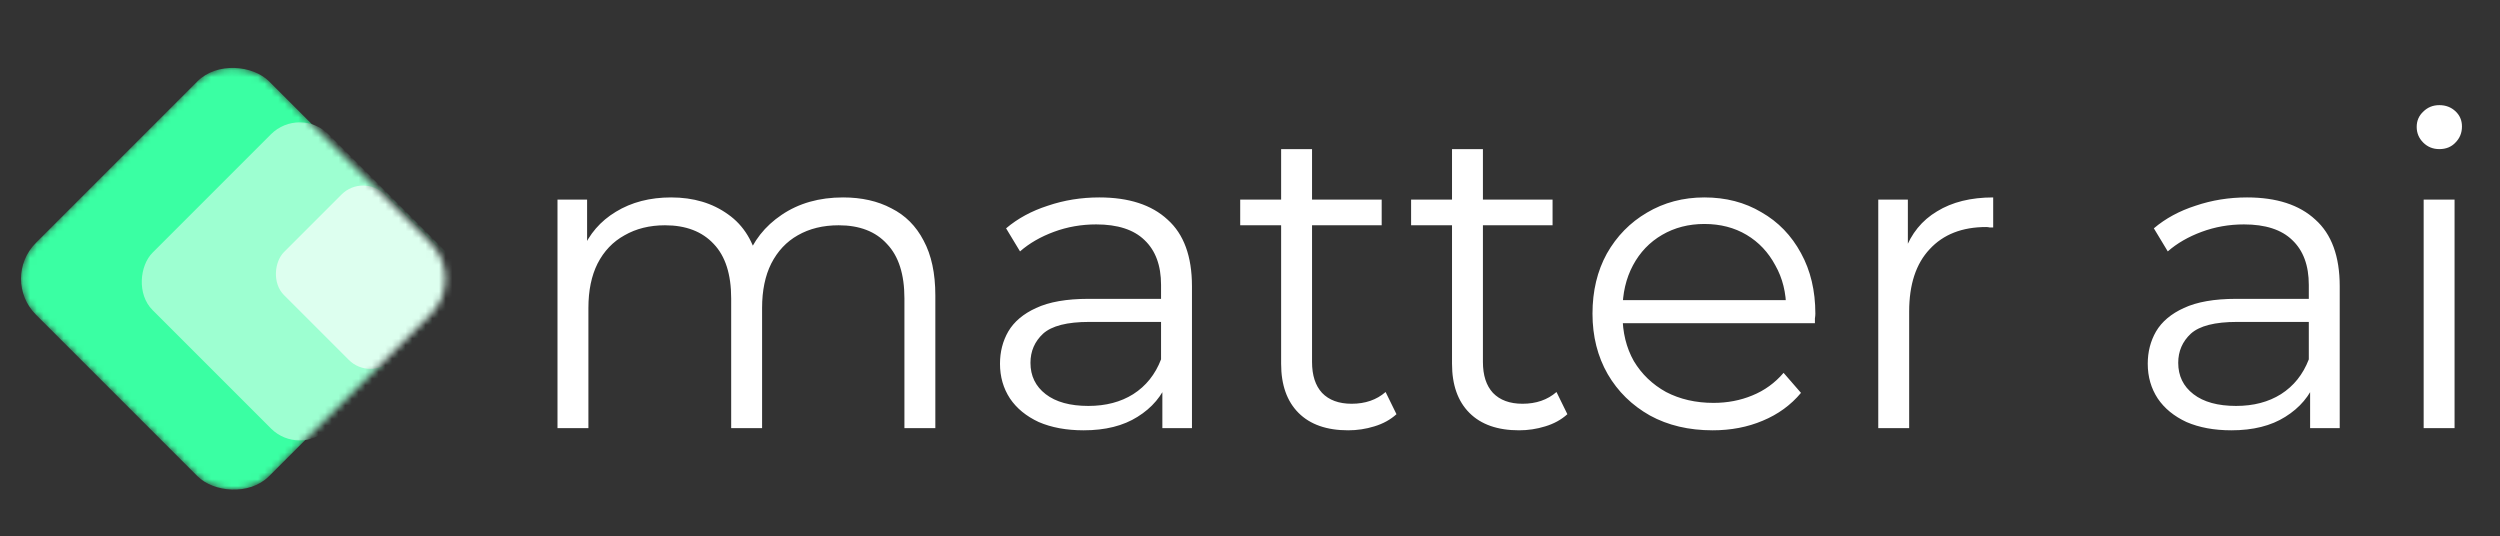
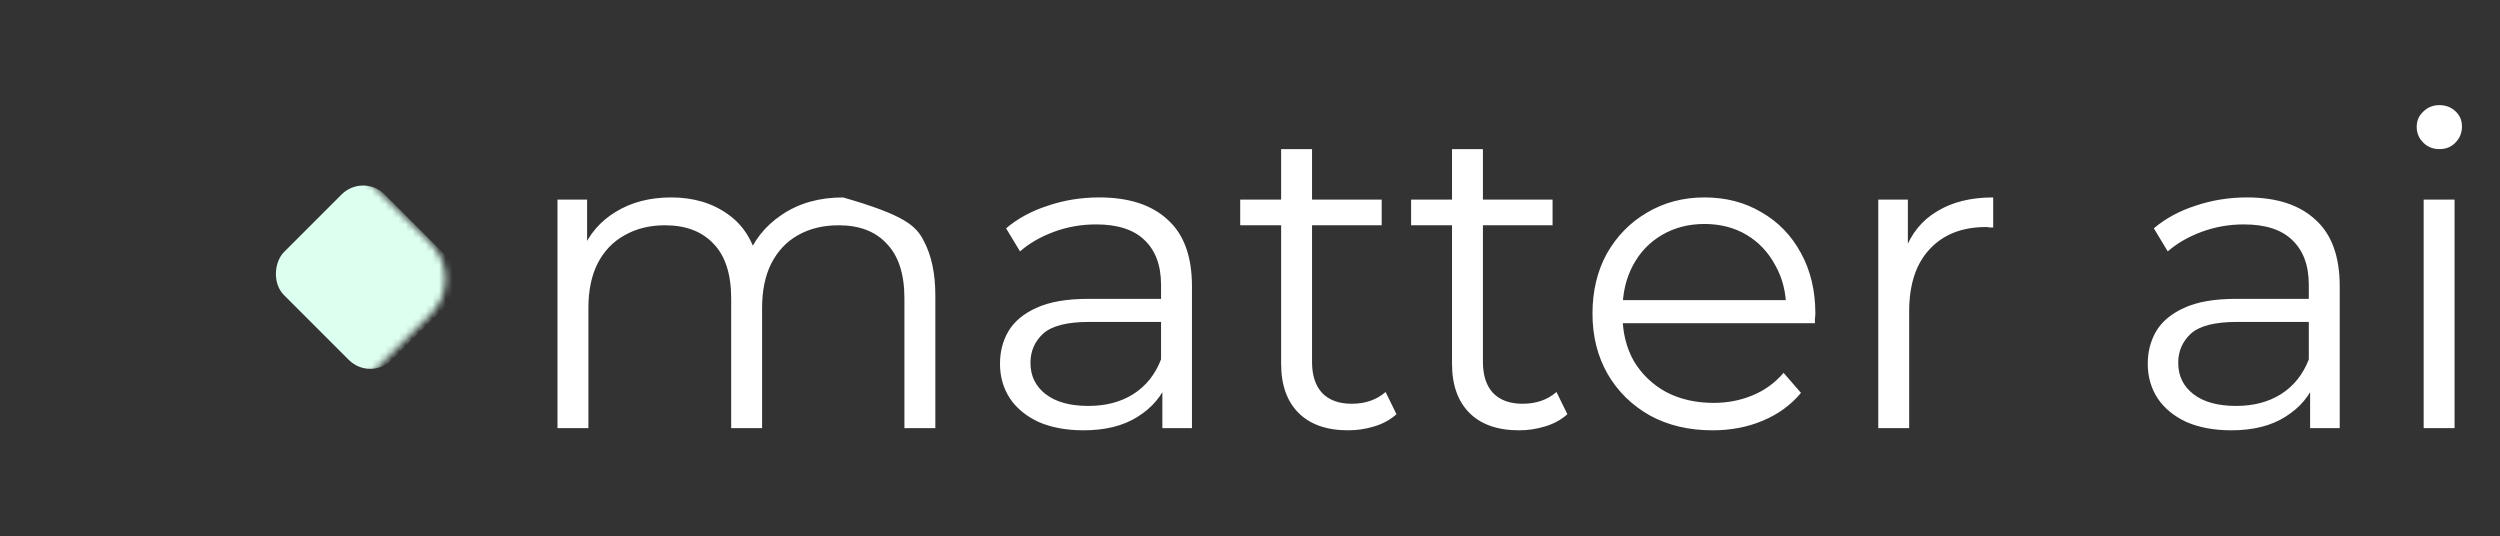
<svg xmlns="http://www.w3.org/2000/svg" width="373" height="80" viewBox="0 0 373 80" fill="none">
  <rect x="0" y="0" width="373" height="80" fill="#333333" stroke="none" />
  <mask id="mask0_3175_917" style="mask-type:alpha" maskUnits="userSpaceOnUse" x="3" y="9" width="64" height="65">
    <rect x="-0" y="41.591" width="49.215" height="49.215" rx="7.572" transform="rotate(-45 -0 41.591)" fill="#3EFFA5" />
  </mask>
  <g mask="url(#mask0_3175_917)">
-     <rect x="-0" y="41.591" width="49.215" height="49.215" rx="7.572" transform="rotate(-45 -0 41.591)" fill="#3AFFA3" />
-     <rect x="44.714" y="15.748" width="37.1" height="37.1" rx="6.057" transform="rotate(45 44.714 15.748)" fill="#9DFFD1" />
    <rect x="54.178" y="25.802" width="22.76" height="21.237" rx="4.543" transform="rotate(45 54.178 25.802)" fill="#DDFFEF" />
  </g>
-   <path d="M125.783 29.456C128.554 29.456 130.957 29.997 132.992 31.079C135.07 32.118 136.672 33.721 137.798 35.885C138.967 38.05 139.552 40.778 139.552 44.069V63.877H134.94V44.523C134.94 40.929 134.075 38.223 132.343 36.405C130.654 34.543 128.251 33.612 125.134 33.612C122.796 33.612 120.761 34.11 119.029 35.106C117.34 36.059 116.019 37.466 115.067 39.328C114.158 41.146 113.703 43.354 113.703 45.952V63.877H109.092V44.523C109.092 40.929 108.226 38.223 106.494 36.405C104.762 34.543 102.337 33.612 99.22 33.612C96.925 33.612 94.912 34.11 93.18 35.106C91.448 36.059 90.106 37.466 89.153 39.328C88.244 41.146 87.79 43.354 87.79 45.952V63.877H83.178V29.78H87.595V39.003L86.88 37.379C87.919 34.911 89.586 32.984 91.881 31.599C94.219 30.17 96.969 29.456 100.129 29.456C103.463 29.456 106.299 30.3 108.637 31.989C110.975 33.634 112.491 36.123 113.183 39.457L111.365 38.743C112.361 35.972 114.114 33.742 116.626 32.053C119.18 30.322 122.233 29.456 125.783 29.456ZM173.424 63.877V56.343L173.229 55.109V42.51C173.229 39.609 172.407 37.379 170.761 35.82C169.159 34.262 166.756 33.482 163.552 33.482C161.344 33.482 159.244 33.85 157.253 34.586C155.261 35.322 153.572 36.297 152.187 37.509L150.108 34.067C151.84 32.595 153.919 31.469 156.343 30.69C158.768 29.867 161.323 29.456 164.007 29.456C168.423 29.456 171.822 30.56 174.204 32.768C176.628 34.933 177.841 38.245 177.841 42.705V63.877H173.424ZM161.669 64.202C159.114 64.202 156.885 63.791 154.979 62.968C153.118 62.102 151.689 60.933 150.693 59.461C149.697 57.945 149.199 56.214 149.199 54.265C149.199 52.49 149.611 50.888 150.433 49.459C151.299 47.987 152.685 46.818 154.59 45.952C156.538 45.043 159.136 44.588 162.383 44.588H174.139V48.03H162.513C159.223 48.03 156.928 48.615 155.629 49.784C154.373 50.953 153.745 52.403 153.745 54.135C153.745 56.084 154.503 57.642 156.019 58.811C157.534 59.98 159.656 60.565 162.383 60.565C164.981 60.565 167.211 59.98 169.073 58.811C170.978 57.599 172.363 55.867 173.229 53.616L174.269 56.798C173.403 59.05 171.887 60.846 169.722 62.189C167.601 63.531 164.916 64.202 161.669 64.202ZM201.146 64.202C197.942 64.202 195.474 63.336 193.742 61.604C192.01 59.872 191.144 57.426 191.144 54.265V22.247H195.756V54.005C195.756 55.997 196.253 57.534 197.249 58.617C198.288 59.699 199.761 60.24 201.666 60.24C203.701 60.24 205.389 59.656 206.731 58.487L208.355 61.799C207.446 62.622 206.342 63.228 205.043 63.617C203.787 64.007 202.488 64.202 201.146 64.202ZM185.039 33.612V29.78H206.147V33.612H185.039ZM226.643 64.202C223.439 64.202 220.971 63.336 219.239 61.604C217.507 59.872 216.641 57.426 216.641 54.265V22.247H221.252V54.005C221.252 55.997 221.75 57.534 222.746 58.617C223.785 59.699 225.257 60.24 227.162 60.24C229.197 60.24 230.886 59.656 232.228 58.487L233.852 61.799C232.942 62.622 231.838 63.228 230.539 63.617C229.284 64.007 227.985 64.202 226.643 64.202ZM210.536 33.612V29.78H231.643V33.612H210.536ZM255.524 64.202C251.974 64.202 248.856 63.466 246.172 61.994C243.487 60.478 241.387 58.422 239.872 55.824C238.356 53.183 237.599 50.173 237.599 46.796C237.599 43.419 238.313 40.432 239.742 37.834C241.214 35.236 243.206 33.201 245.717 31.729C248.272 30.213 251.129 29.456 254.29 29.456C257.494 29.456 260.33 30.192 262.798 31.664C265.309 33.093 267.279 35.128 268.708 37.769C270.137 40.367 270.851 43.376 270.851 46.796C270.851 47.013 270.83 47.251 270.786 47.511C270.786 47.727 270.786 47.965 270.786 48.225H241.106V44.783H268.318L266.5 46.147C266.5 43.679 265.959 41.492 264.876 39.587C263.837 37.639 262.408 36.123 260.59 35.041C258.771 33.959 256.671 33.417 254.29 33.417C251.952 33.417 249.852 33.959 247.99 35.041C246.128 36.123 244.678 37.639 243.639 39.587C242.6 41.536 242.08 43.766 242.08 46.277V46.991C242.08 49.589 242.643 51.884 243.769 53.876C244.938 55.824 246.54 57.361 248.575 58.487C250.653 59.569 253.013 60.11 255.654 60.11C257.732 60.11 259.659 59.742 261.434 59.006C263.253 58.27 264.811 57.144 266.11 55.629L268.708 58.617C267.193 60.435 265.287 61.821 262.993 62.773C260.741 63.726 258.252 64.202 255.524 64.202ZM280.237 63.877V29.78H284.653V39.068L284.199 37.444C285.151 34.846 286.753 32.876 289.005 31.534C291.256 30.148 294.049 29.456 297.383 29.456V33.937C297.21 33.937 297.036 33.937 296.863 33.937C296.69 33.894 296.517 33.872 296.344 33.872C292.75 33.872 289.936 34.976 287.901 37.184C285.866 39.349 284.848 42.445 284.848 46.472V63.877H280.237ZM344.669 63.877V56.343L344.474 55.109V42.51C344.474 39.609 343.652 37.379 342.006 35.82C340.404 34.262 338.001 33.482 334.797 33.482C332.589 33.482 330.489 33.85 328.498 34.586C326.506 35.322 324.817 36.297 323.432 37.509L321.354 34.067C323.085 32.595 325.164 31.469 327.588 30.69C330.013 29.867 332.568 29.456 335.252 29.456C339.668 29.456 343.067 30.56 345.449 32.768C347.873 34.933 349.086 38.245 349.086 42.705V63.877H344.669ZM332.914 64.202C330.359 64.202 328.13 63.791 326.225 62.968C324.363 62.102 322.934 60.933 321.938 59.461C320.942 57.945 320.444 56.214 320.444 54.265C320.444 52.49 320.856 50.888 321.678 49.459C322.544 47.987 323.93 46.818 325.835 45.952C327.783 45.043 330.381 44.588 333.628 44.588H345.384V48.03H333.758C330.468 48.03 328.173 48.615 326.874 49.784C325.618 50.953 324.991 52.403 324.991 54.135C324.991 56.084 325.748 57.642 327.264 58.811C328.779 59.98 330.901 60.565 333.628 60.565C336.226 60.565 338.456 59.98 340.318 58.811C342.223 57.599 343.608 55.867 344.474 53.616L345.514 56.798C344.648 59.05 343.132 60.846 340.967 62.189C338.846 63.531 336.161 64.202 332.914 64.202ZM361.61 63.877V29.78H366.221V63.877H361.61ZM363.948 22.247C362.996 22.247 362.195 21.922 361.545 21.272C360.896 20.623 360.571 19.844 360.571 18.934C360.571 18.025 360.896 17.267 361.545 16.661C362.195 16.012 362.996 15.687 363.948 15.687C364.901 15.687 365.702 15.99 366.351 16.596C367.001 17.203 367.325 17.96 367.325 18.869C367.325 19.822 367.001 20.623 366.351 21.272C365.745 21.922 364.944 22.247 363.948 22.247Z" fill="white" />
+   <path d="M125.783 29.456C135.07 32.118 136.672 33.721 137.798 35.885C138.967 38.05 139.552 40.778 139.552 44.069V63.877H134.94V44.523C134.94 40.929 134.075 38.223 132.343 36.405C130.654 34.543 128.251 33.612 125.134 33.612C122.796 33.612 120.761 34.11 119.029 35.106C117.34 36.059 116.019 37.466 115.067 39.328C114.158 41.146 113.703 43.354 113.703 45.952V63.877H109.092V44.523C109.092 40.929 108.226 38.223 106.494 36.405C104.762 34.543 102.337 33.612 99.22 33.612C96.925 33.612 94.912 34.11 93.18 35.106C91.448 36.059 90.106 37.466 89.153 39.328C88.244 41.146 87.79 43.354 87.79 45.952V63.877H83.178V29.78H87.595V39.003L86.88 37.379C87.919 34.911 89.586 32.984 91.881 31.599C94.219 30.17 96.969 29.456 100.129 29.456C103.463 29.456 106.299 30.3 108.637 31.989C110.975 33.634 112.491 36.123 113.183 39.457L111.365 38.743C112.361 35.972 114.114 33.742 116.626 32.053C119.18 30.322 122.233 29.456 125.783 29.456ZM173.424 63.877V56.343L173.229 55.109V42.51C173.229 39.609 172.407 37.379 170.761 35.82C169.159 34.262 166.756 33.482 163.552 33.482C161.344 33.482 159.244 33.85 157.253 34.586C155.261 35.322 153.572 36.297 152.187 37.509L150.108 34.067C151.84 32.595 153.919 31.469 156.343 30.69C158.768 29.867 161.323 29.456 164.007 29.456C168.423 29.456 171.822 30.56 174.204 32.768C176.628 34.933 177.841 38.245 177.841 42.705V63.877H173.424ZM161.669 64.202C159.114 64.202 156.885 63.791 154.979 62.968C153.118 62.102 151.689 60.933 150.693 59.461C149.697 57.945 149.199 56.214 149.199 54.265C149.199 52.49 149.611 50.888 150.433 49.459C151.299 47.987 152.685 46.818 154.59 45.952C156.538 45.043 159.136 44.588 162.383 44.588H174.139V48.03H162.513C159.223 48.03 156.928 48.615 155.629 49.784C154.373 50.953 153.745 52.403 153.745 54.135C153.745 56.084 154.503 57.642 156.019 58.811C157.534 59.98 159.656 60.565 162.383 60.565C164.981 60.565 167.211 59.98 169.073 58.811C170.978 57.599 172.363 55.867 173.229 53.616L174.269 56.798C173.403 59.05 171.887 60.846 169.722 62.189C167.601 63.531 164.916 64.202 161.669 64.202ZM201.146 64.202C197.942 64.202 195.474 63.336 193.742 61.604C192.01 59.872 191.144 57.426 191.144 54.265V22.247H195.756V54.005C195.756 55.997 196.253 57.534 197.249 58.617C198.288 59.699 199.761 60.24 201.666 60.24C203.701 60.24 205.389 59.656 206.731 58.487L208.355 61.799C207.446 62.622 206.342 63.228 205.043 63.617C203.787 64.007 202.488 64.202 201.146 64.202ZM185.039 33.612V29.78H206.147V33.612H185.039ZM226.643 64.202C223.439 64.202 220.971 63.336 219.239 61.604C217.507 59.872 216.641 57.426 216.641 54.265V22.247H221.252V54.005C221.252 55.997 221.75 57.534 222.746 58.617C223.785 59.699 225.257 60.24 227.162 60.24C229.197 60.24 230.886 59.656 232.228 58.487L233.852 61.799C232.942 62.622 231.838 63.228 230.539 63.617C229.284 64.007 227.985 64.202 226.643 64.202ZM210.536 33.612V29.78H231.643V33.612H210.536ZM255.524 64.202C251.974 64.202 248.856 63.466 246.172 61.994C243.487 60.478 241.387 58.422 239.872 55.824C238.356 53.183 237.599 50.173 237.599 46.796C237.599 43.419 238.313 40.432 239.742 37.834C241.214 35.236 243.206 33.201 245.717 31.729C248.272 30.213 251.129 29.456 254.29 29.456C257.494 29.456 260.33 30.192 262.798 31.664C265.309 33.093 267.279 35.128 268.708 37.769C270.137 40.367 270.851 43.376 270.851 46.796C270.851 47.013 270.83 47.251 270.786 47.511C270.786 47.727 270.786 47.965 270.786 48.225H241.106V44.783H268.318L266.5 46.147C266.5 43.679 265.959 41.492 264.876 39.587C263.837 37.639 262.408 36.123 260.59 35.041C258.771 33.959 256.671 33.417 254.29 33.417C251.952 33.417 249.852 33.959 247.99 35.041C246.128 36.123 244.678 37.639 243.639 39.587C242.6 41.536 242.08 43.766 242.08 46.277V46.991C242.08 49.589 242.643 51.884 243.769 53.876C244.938 55.824 246.54 57.361 248.575 58.487C250.653 59.569 253.013 60.11 255.654 60.11C257.732 60.11 259.659 59.742 261.434 59.006C263.253 58.27 264.811 57.144 266.11 55.629L268.708 58.617C267.193 60.435 265.287 61.821 262.993 62.773C260.741 63.726 258.252 64.202 255.524 64.202ZM280.237 63.877V29.78H284.653V39.068L284.199 37.444C285.151 34.846 286.753 32.876 289.005 31.534C291.256 30.148 294.049 29.456 297.383 29.456V33.937C297.21 33.937 297.036 33.937 296.863 33.937C296.69 33.894 296.517 33.872 296.344 33.872C292.75 33.872 289.936 34.976 287.901 37.184C285.866 39.349 284.848 42.445 284.848 46.472V63.877H280.237ZM344.669 63.877V56.343L344.474 55.109V42.51C344.474 39.609 343.652 37.379 342.006 35.82C340.404 34.262 338.001 33.482 334.797 33.482C332.589 33.482 330.489 33.85 328.498 34.586C326.506 35.322 324.817 36.297 323.432 37.509L321.354 34.067C323.085 32.595 325.164 31.469 327.588 30.69C330.013 29.867 332.568 29.456 335.252 29.456C339.668 29.456 343.067 30.56 345.449 32.768C347.873 34.933 349.086 38.245 349.086 42.705V63.877H344.669ZM332.914 64.202C330.359 64.202 328.13 63.791 326.225 62.968C324.363 62.102 322.934 60.933 321.938 59.461C320.942 57.945 320.444 56.214 320.444 54.265C320.444 52.49 320.856 50.888 321.678 49.459C322.544 47.987 323.93 46.818 325.835 45.952C327.783 45.043 330.381 44.588 333.628 44.588H345.384V48.03H333.758C330.468 48.03 328.173 48.615 326.874 49.784C325.618 50.953 324.991 52.403 324.991 54.135C324.991 56.084 325.748 57.642 327.264 58.811C328.779 59.98 330.901 60.565 333.628 60.565C336.226 60.565 338.456 59.98 340.318 58.811C342.223 57.599 343.608 55.867 344.474 53.616L345.514 56.798C344.648 59.05 343.132 60.846 340.967 62.189C338.846 63.531 336.161 64.202 332.914 64.202ZM361.61 63.877V29.78H366.221V63.877H361.61ZM363.948 22.247C362.996 22.247 362.195 21.922 361.545 21.272C360.896 20.623 360.571 19.844 360.571 18.934C360.571 18.025 360.896 17.267 361.545 16.661C362.195 16.012 362.996 15.687 363.948 15.687C364.901 15.687 365.702 15.99 366.351 16.596C367.001 17.203 367.325 17.96 367.325 18.869C367.325 19.822 367.001 20.623 366.351 21.272C365.745 21.922 364.944 22.247 363.948 22.247Z" fill="white" />
</svg>